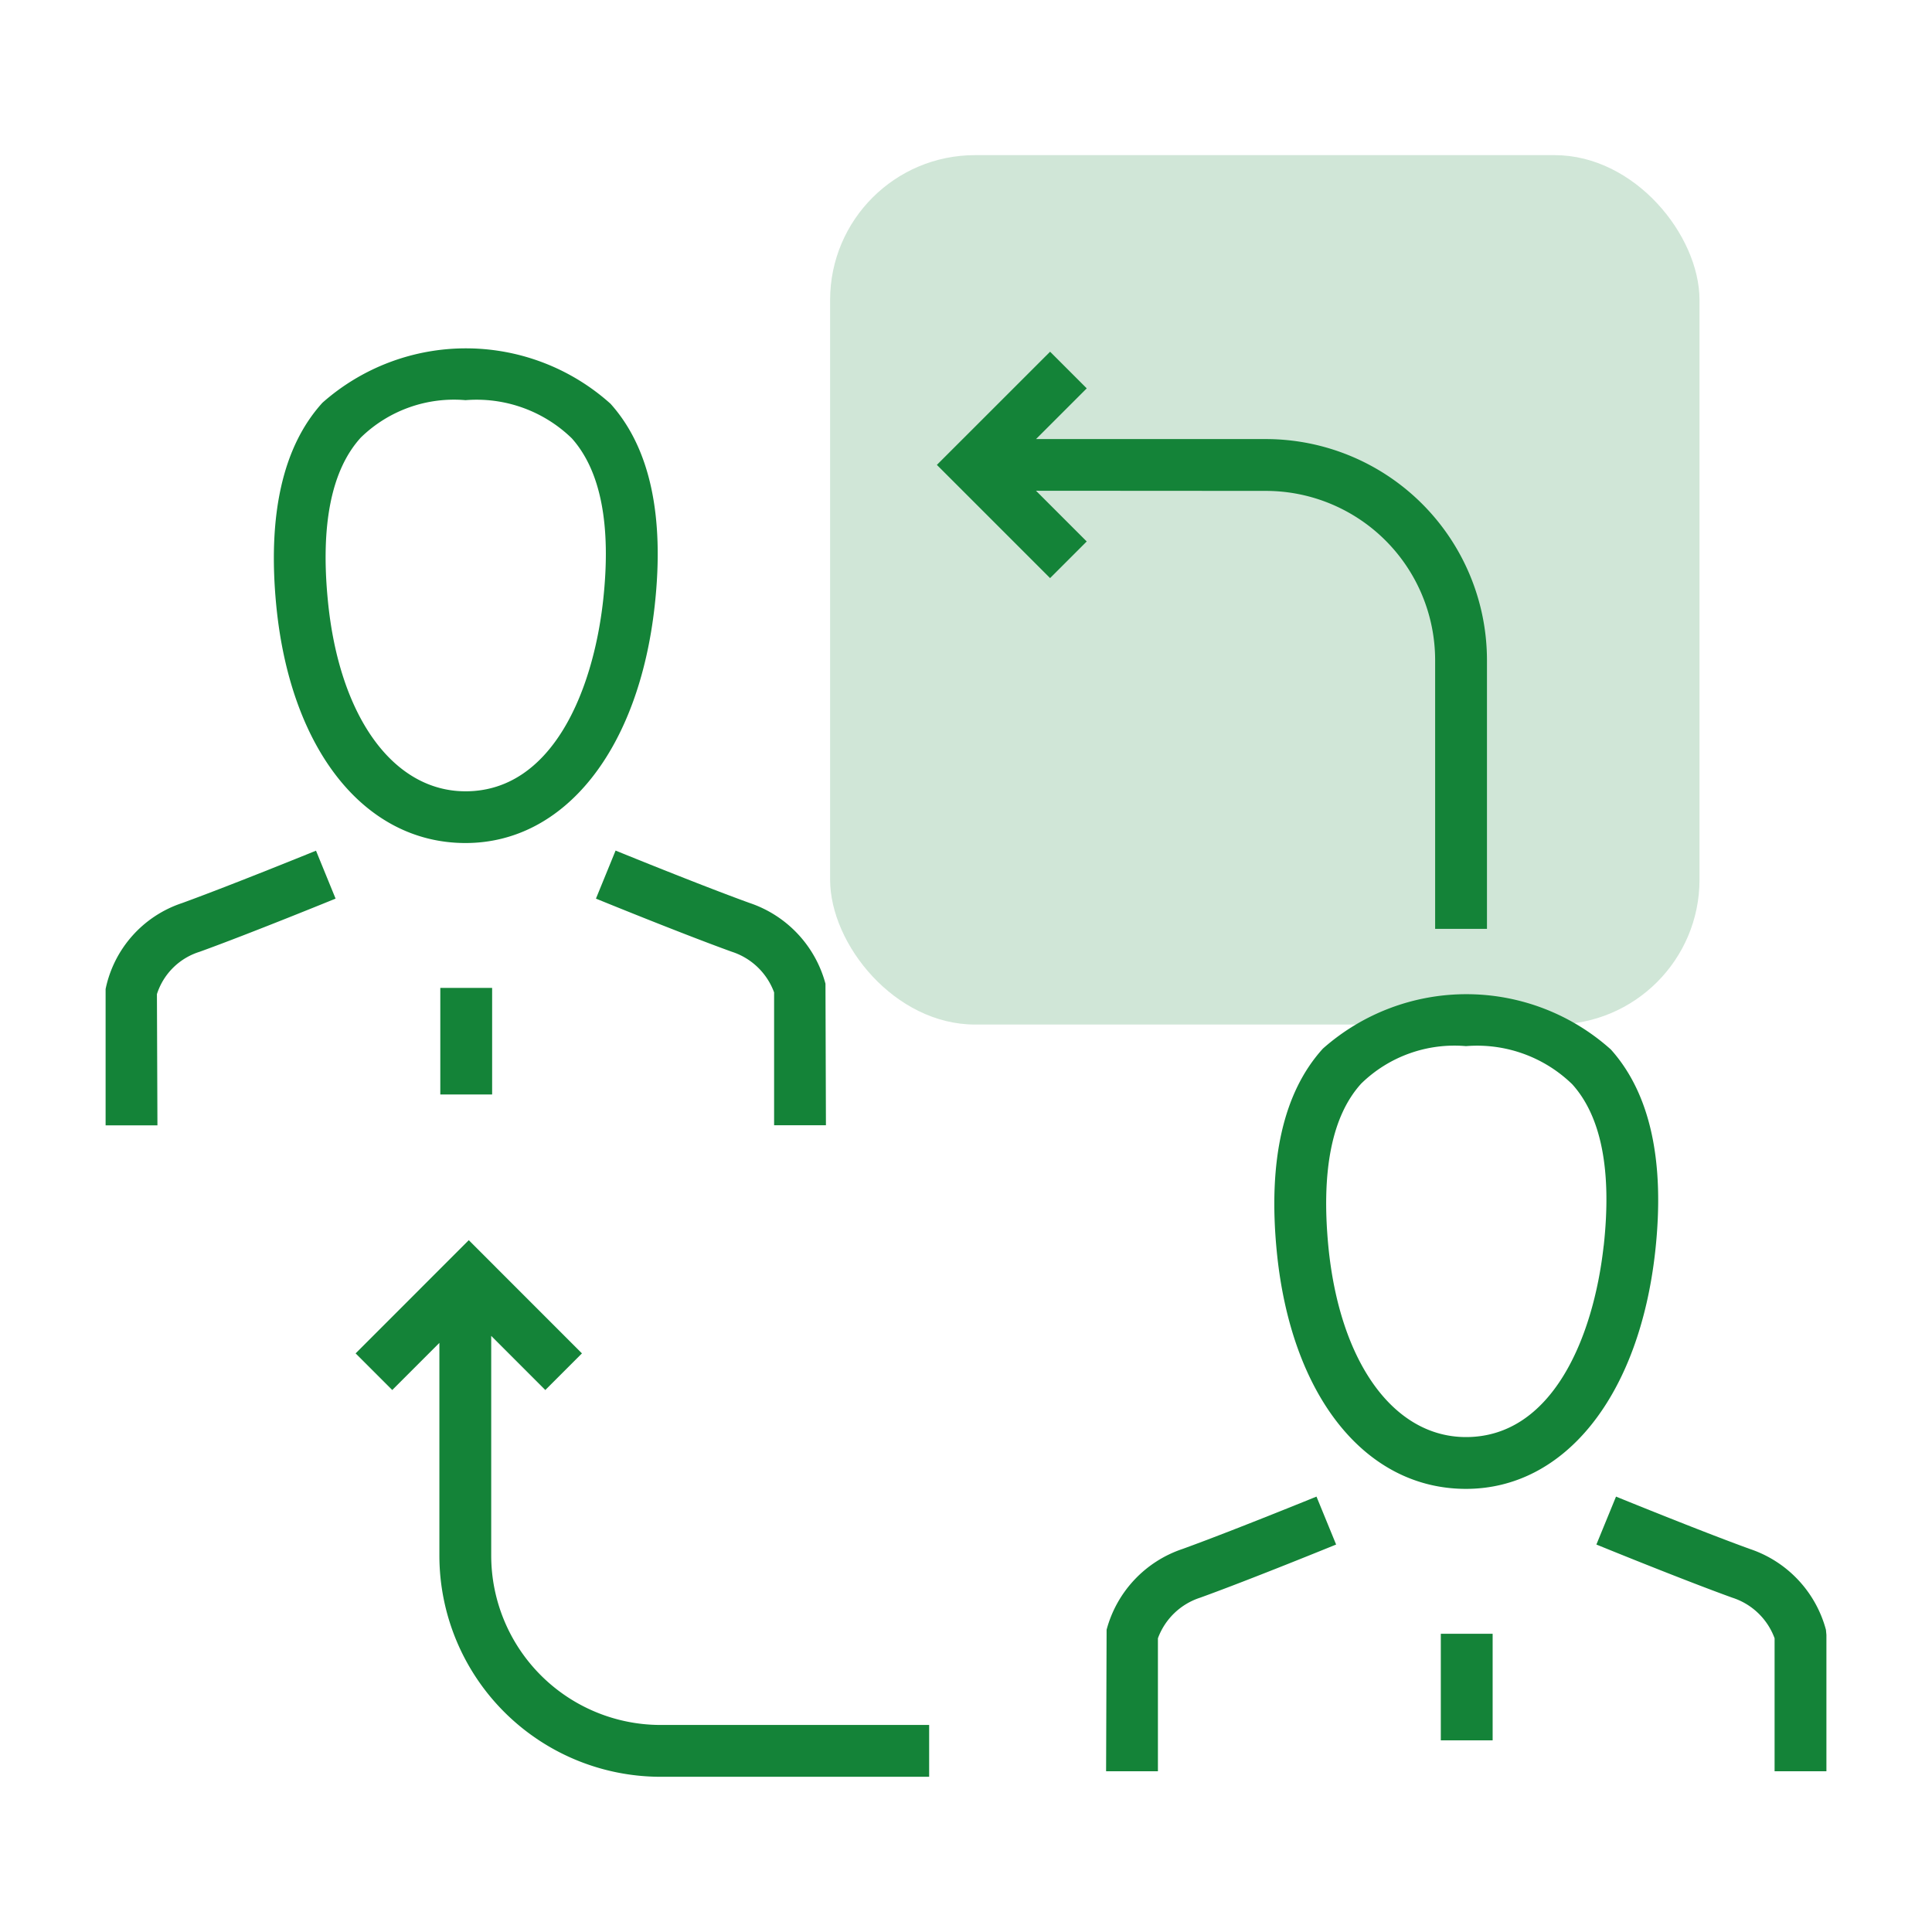
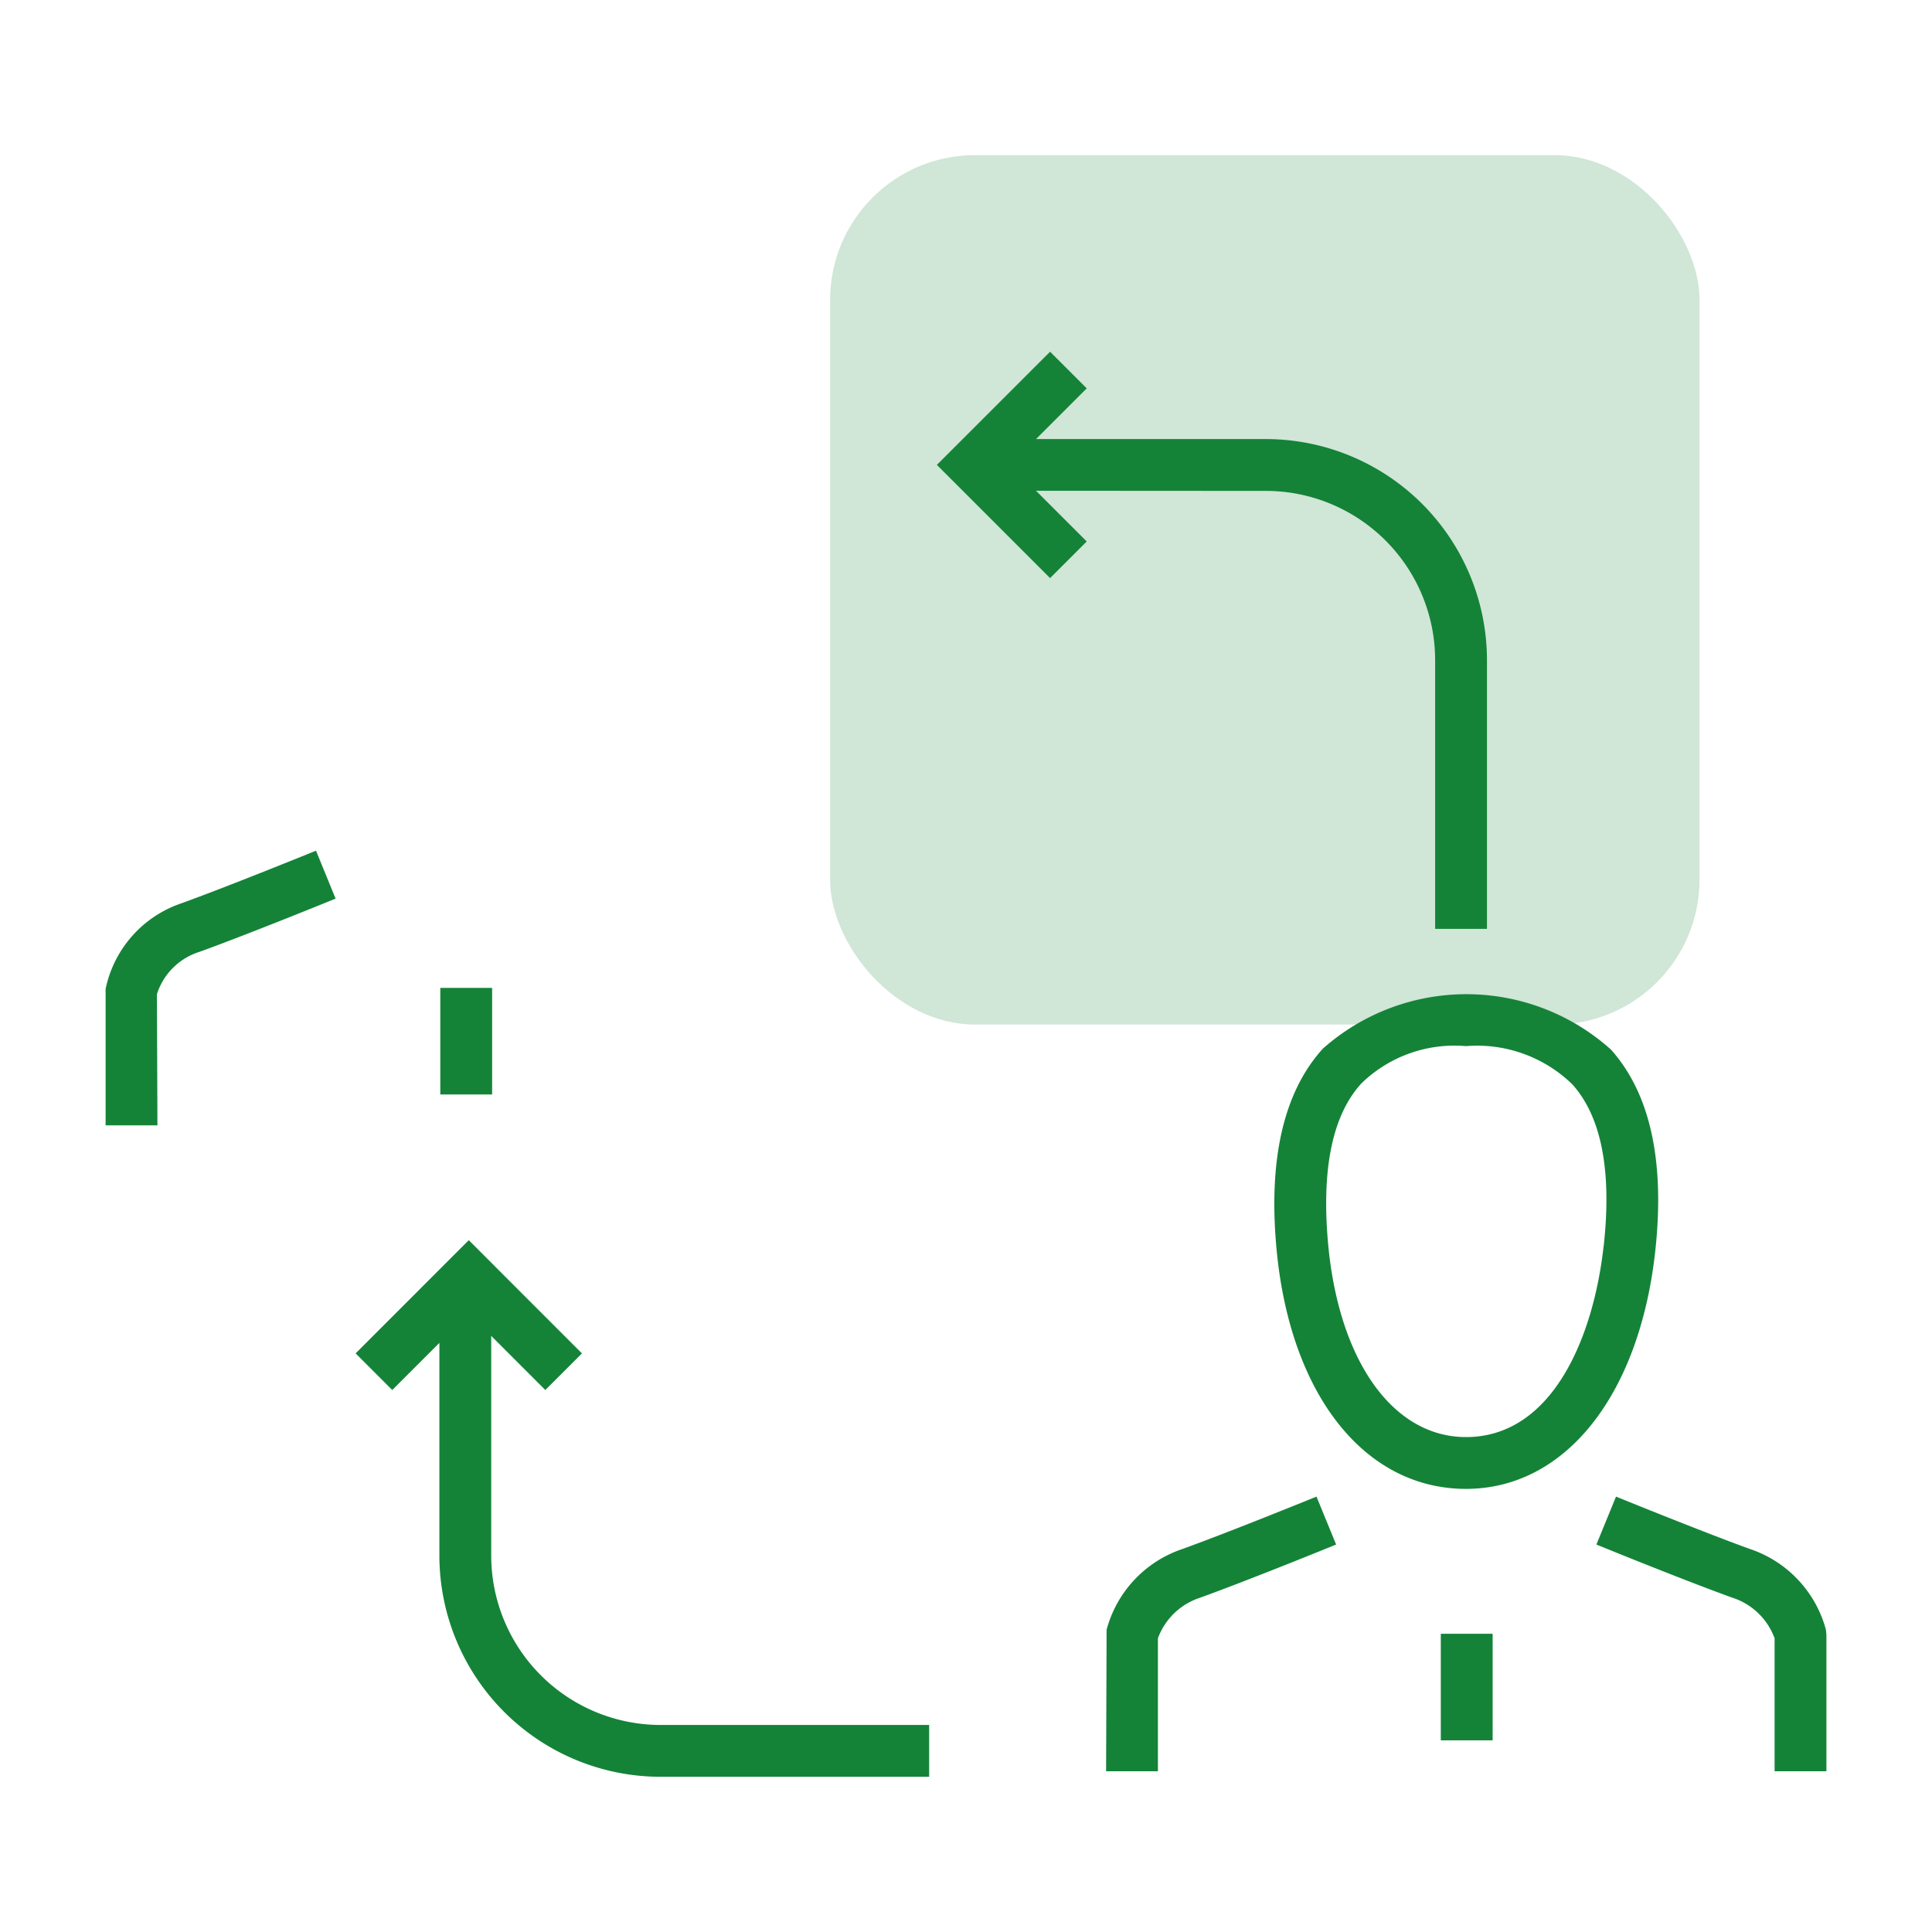
<svg xmlns="http://www.w3.org/2000/svg" width="80" height="80" viewBox="0 0 80 80">
  <g id="icon-consult" transform="translate(-260.627 -3437.576)">
    <rect id="Rectangle_208" data-name="Rectangle 208" width="80" height="80" transform="translate(260.627 3437.576)" fill="none" />
    <g id="Group_689" data-name="Group 689">
      <rect id="Rectangle_171" data-name="Rectangle 171" width="36" height="36" rx="6" transform="translate(295 3444)" fill="#148338" opacity="0.2" />
      <g id="Group_657" data-name="Group 657" transform="translate(131.605 3316.407)">
-         <path id="Path_857" data-name="Path 857" d="M144.579,156.077c4.1,0,7.175-3.858,7.834-9.829.412-3.733-.2-6.546-1.83-8.361a8.962,8.962,0,0,0-11.929-.041c-1.635,1.8-2.276,4.624-1.912,8.389C137.322,152.213,140.4,156.077,144.579,156.077Zm-4.336-16.789a5.52,5.52,0,0,1,4.336-1.549,5.654,5.654,0,0,1,4.4,1.579c1.2,1.341,1.639,3.594,1.3,6.7-.423,3.826-2.141,7.917-5.7,7.917-3,0-5.235-3.1-5.7-7.9C138.571,142.888,139.03,140.62,140.243,139.288Z" transform="translate(3.719)" fill="#148338" />
        <path id="Path_858" data-name="Path 858" d="M136.562,147.457a4.767,4.767,0,0,0-3.167,3.559v5.645h2.146l-.021-5.433a2.7,2.7,0,0,1,1.772-1.755c2.109-.764,5.626-2.2,5.626-2.2l-.811-1.985S138.639,146.7,136.562,147.457Z" transform="translate(0 11.106)" fill="#148338" />
-         <path id="Path_859" data-name="Path 859" d="M142.858,147.273s3.517,1.438,5.626,2.2a2.771,2.771,0,0,1,1.751,1.684v5.5h2.146l-.019-5.86a4.853,4.853,0,0,0-3.145-3.345c-2.079-.753-5.542-2.167-5.546-2.169Z" transform="translate(10.841 11.106)" fill="#148338" />
        <rect id="Rectangle_169" data-name="Rectangle 169" width="2.146" height="4.413" transform="translate(147.254 162.076)" fill="#148338" />
        <path id="Path_860" data-name="Path 860" d="M169.887,151.281a8.96,8.96,0,0,0-11.925-.039c-1.635,1.8-2.279,4.622-1.912,8.387.581,5.98,3.656,9.844,7.836,9.844,4.1,0,7.175-3.858,7.836-9.829C172.132,155.912,171.516,153.1,169.887,151.281Zm-.3,8.13c-.425,3.828-2.143,7.917-5.7,7.917-3,0-5.233-3.1-5.7-7.9-.3-3.137.15-5.407,1.363-6.739a5.52,5.52,0,0,1,4.336-1.549,5.651,5.651,0,0,1,4.4,1.579C169.495,154.058,169.93,156.309,169.589,159.411Z" transform="translate(25.839 13.347)" fill="#148338" />
        <path id="Path_861" data-name="Path 861" d="M155.87,160.854a4.849,4.849,0,0,0-3.145,3.345l-.021,5.86h2.146v-5.506a2.77,2.77,0,0,1,1.751-1.682c2.111-.764,5.628-2.2,5.628-2.2l-.813-1.985S157.947,160.1,155.87,160.854Z" transform="translate(22.119 24.454)" fill="#148338" />
        <path id="Path_862" data-name="Path 862" d="M171.671,164.2a4.855,4.855,0,0,0-3.148-3.345c-2.077-.753-5.542-2.169-5.544-2.169l-.813,1.985s3.519,1.438,5.626,2.2a2.764,2.764,0,0,1,1.753,1.682v5.506h2.146v-5.647Z" transform="translate(32.959 24.454)" fill="#148338" />
        <rect id="Rectangle_170" data-name="Rectangle 170" width="2.146" height="4.413" transform="translate(188.683 188.82)" fill="#148338" />
        <path id="Path_863" data-name="Path 863" d="M143.835,166.8v-9.1l2.24,2.242,1.517-1.517-4.686-4.688-4.686,4.688,1.517,1.517,1.952-1.952V166.8a9.166,9.166,0,0,0,9.155,9.157h11.125v-2.146H150.845A7.019,7.019,0,0,1,143.835,166.8Z" transform="translate(5.527 18.785)" fill="#148338" />
        <path id="Path_864" data-name="Path 864" d="M163.067,141.419a7.014,7.014,0,0,1,7.005,7.005v11.129h2.146V148.424a9.162,9.162,0,0,0-9.151-9.151h-9.522l2.1-2.1-1.517-1.517-4.688,4.686,4.688,4.688,1.517-1.517-2.1-2.1Z" transform="translate(18.376 0.077)" fill="#148338" />
      </g>
    </g>
  </g>
</svg>